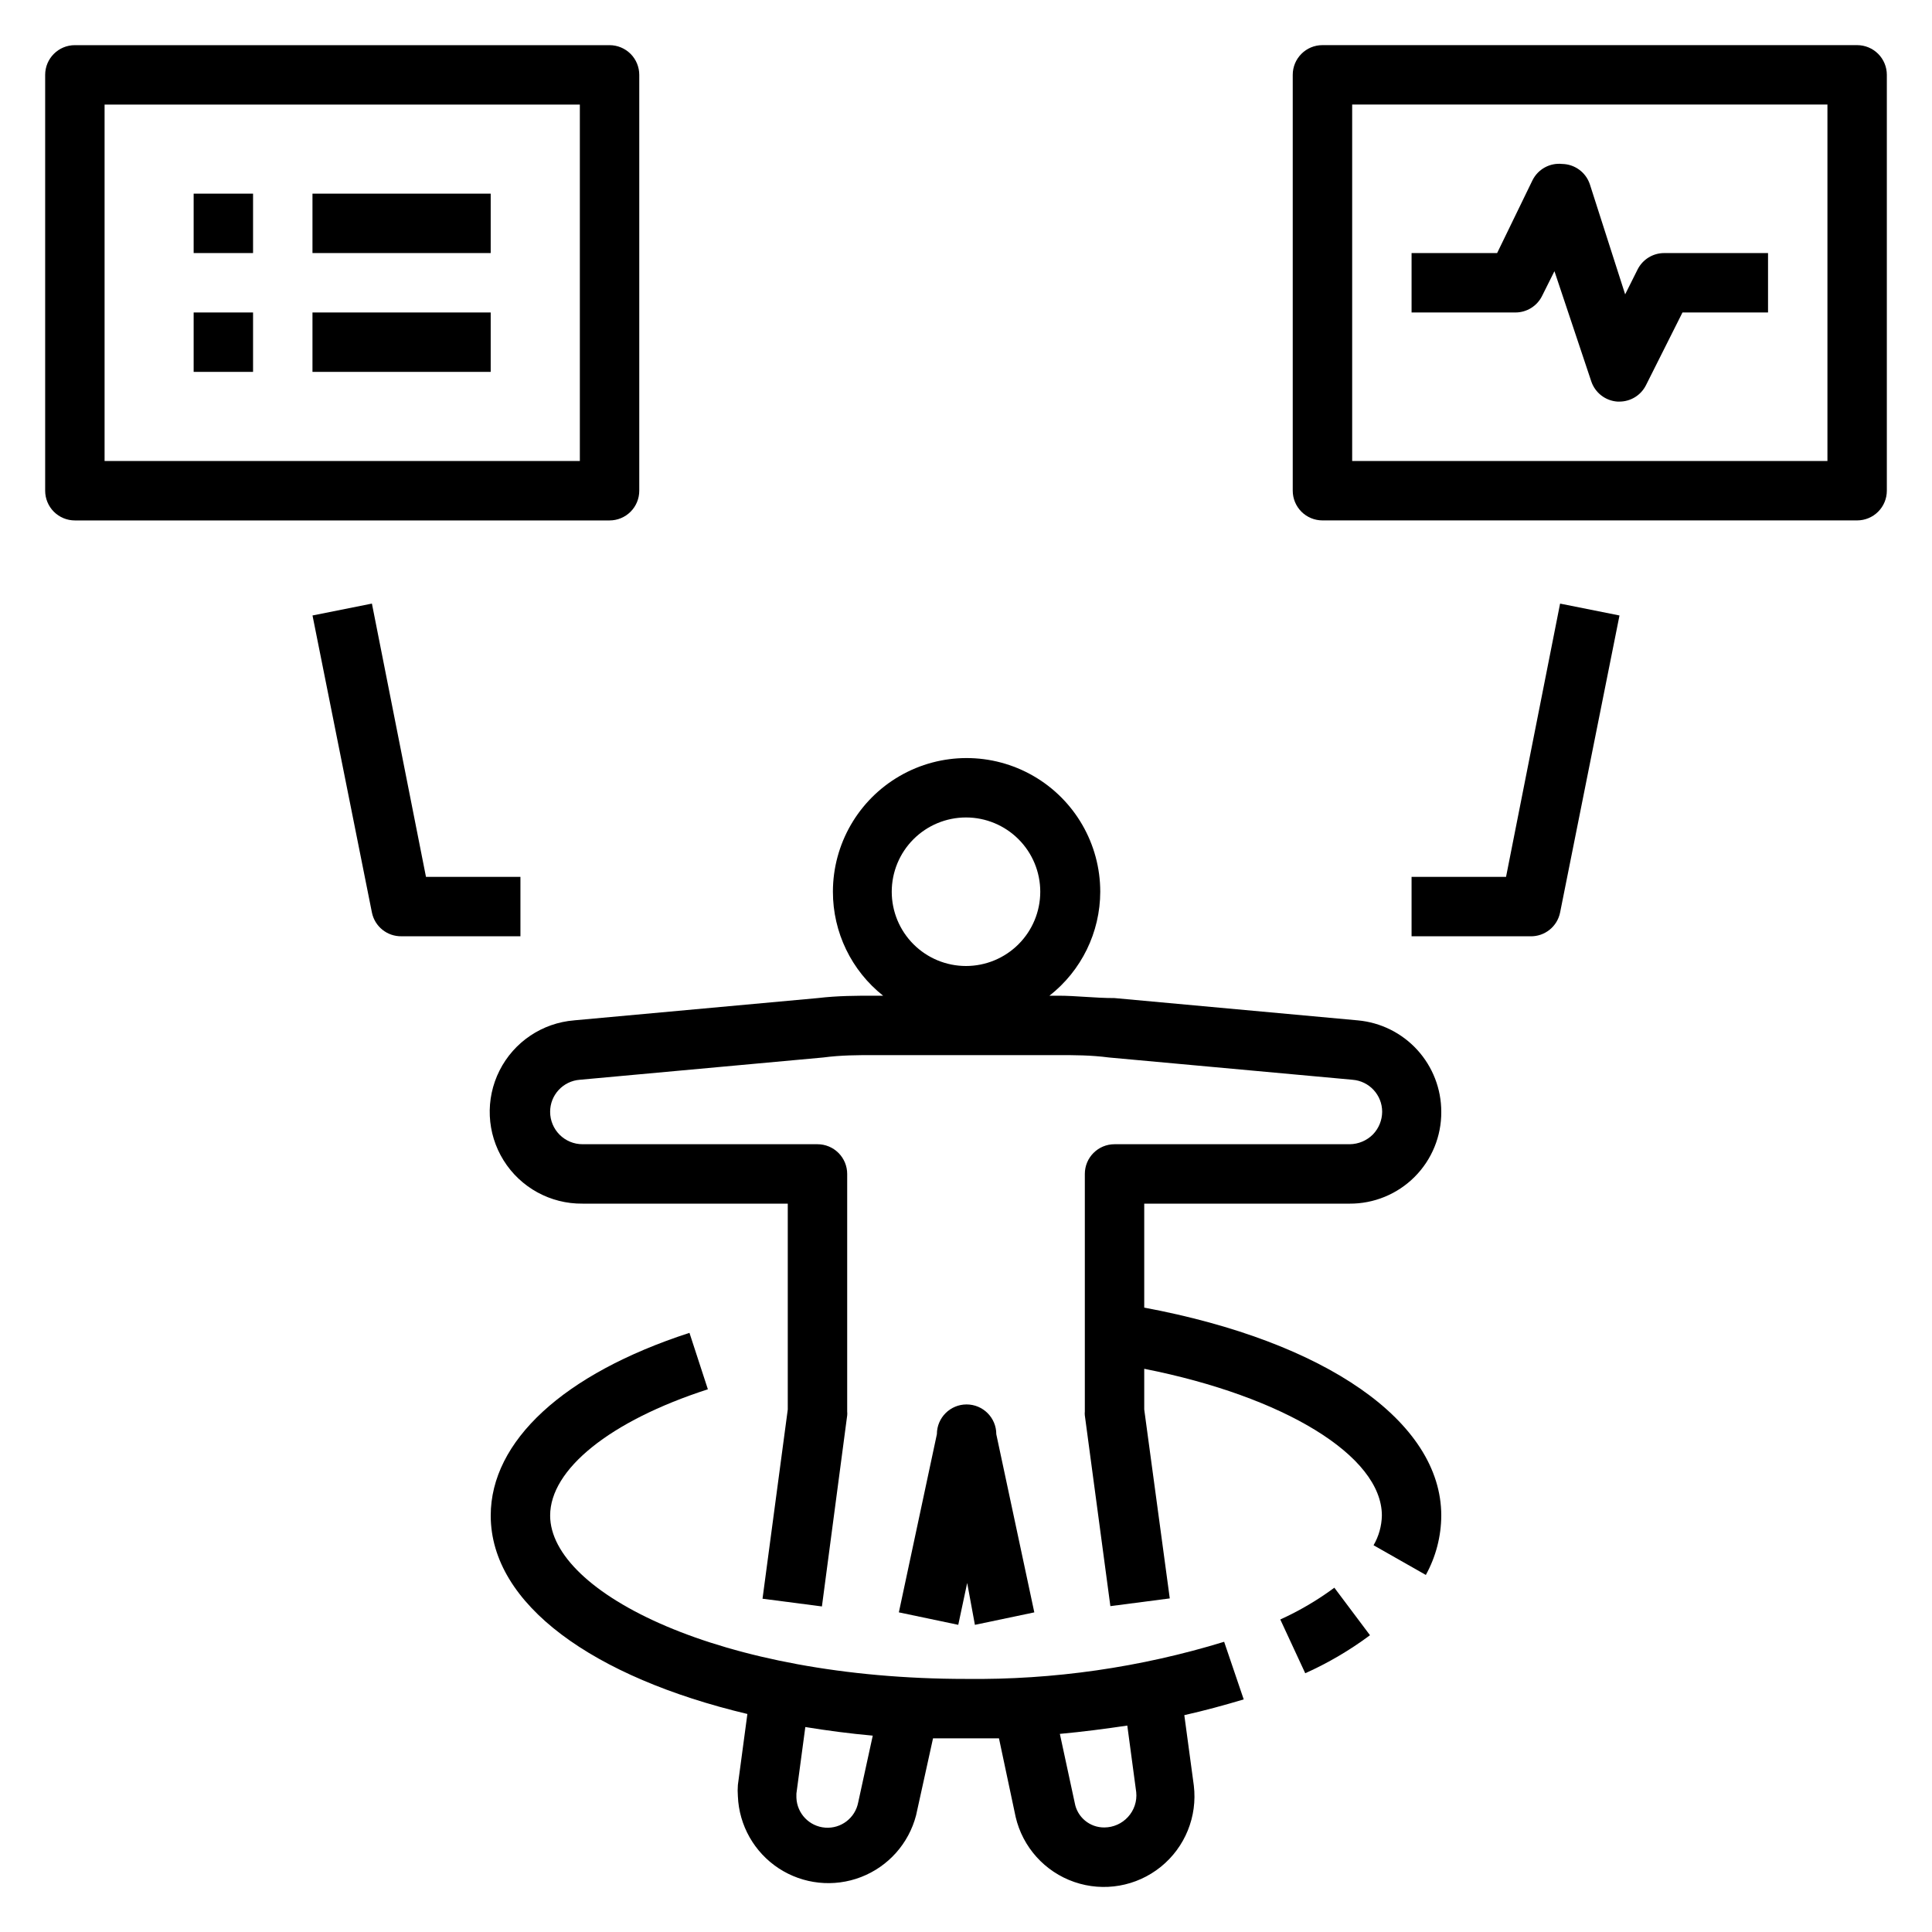
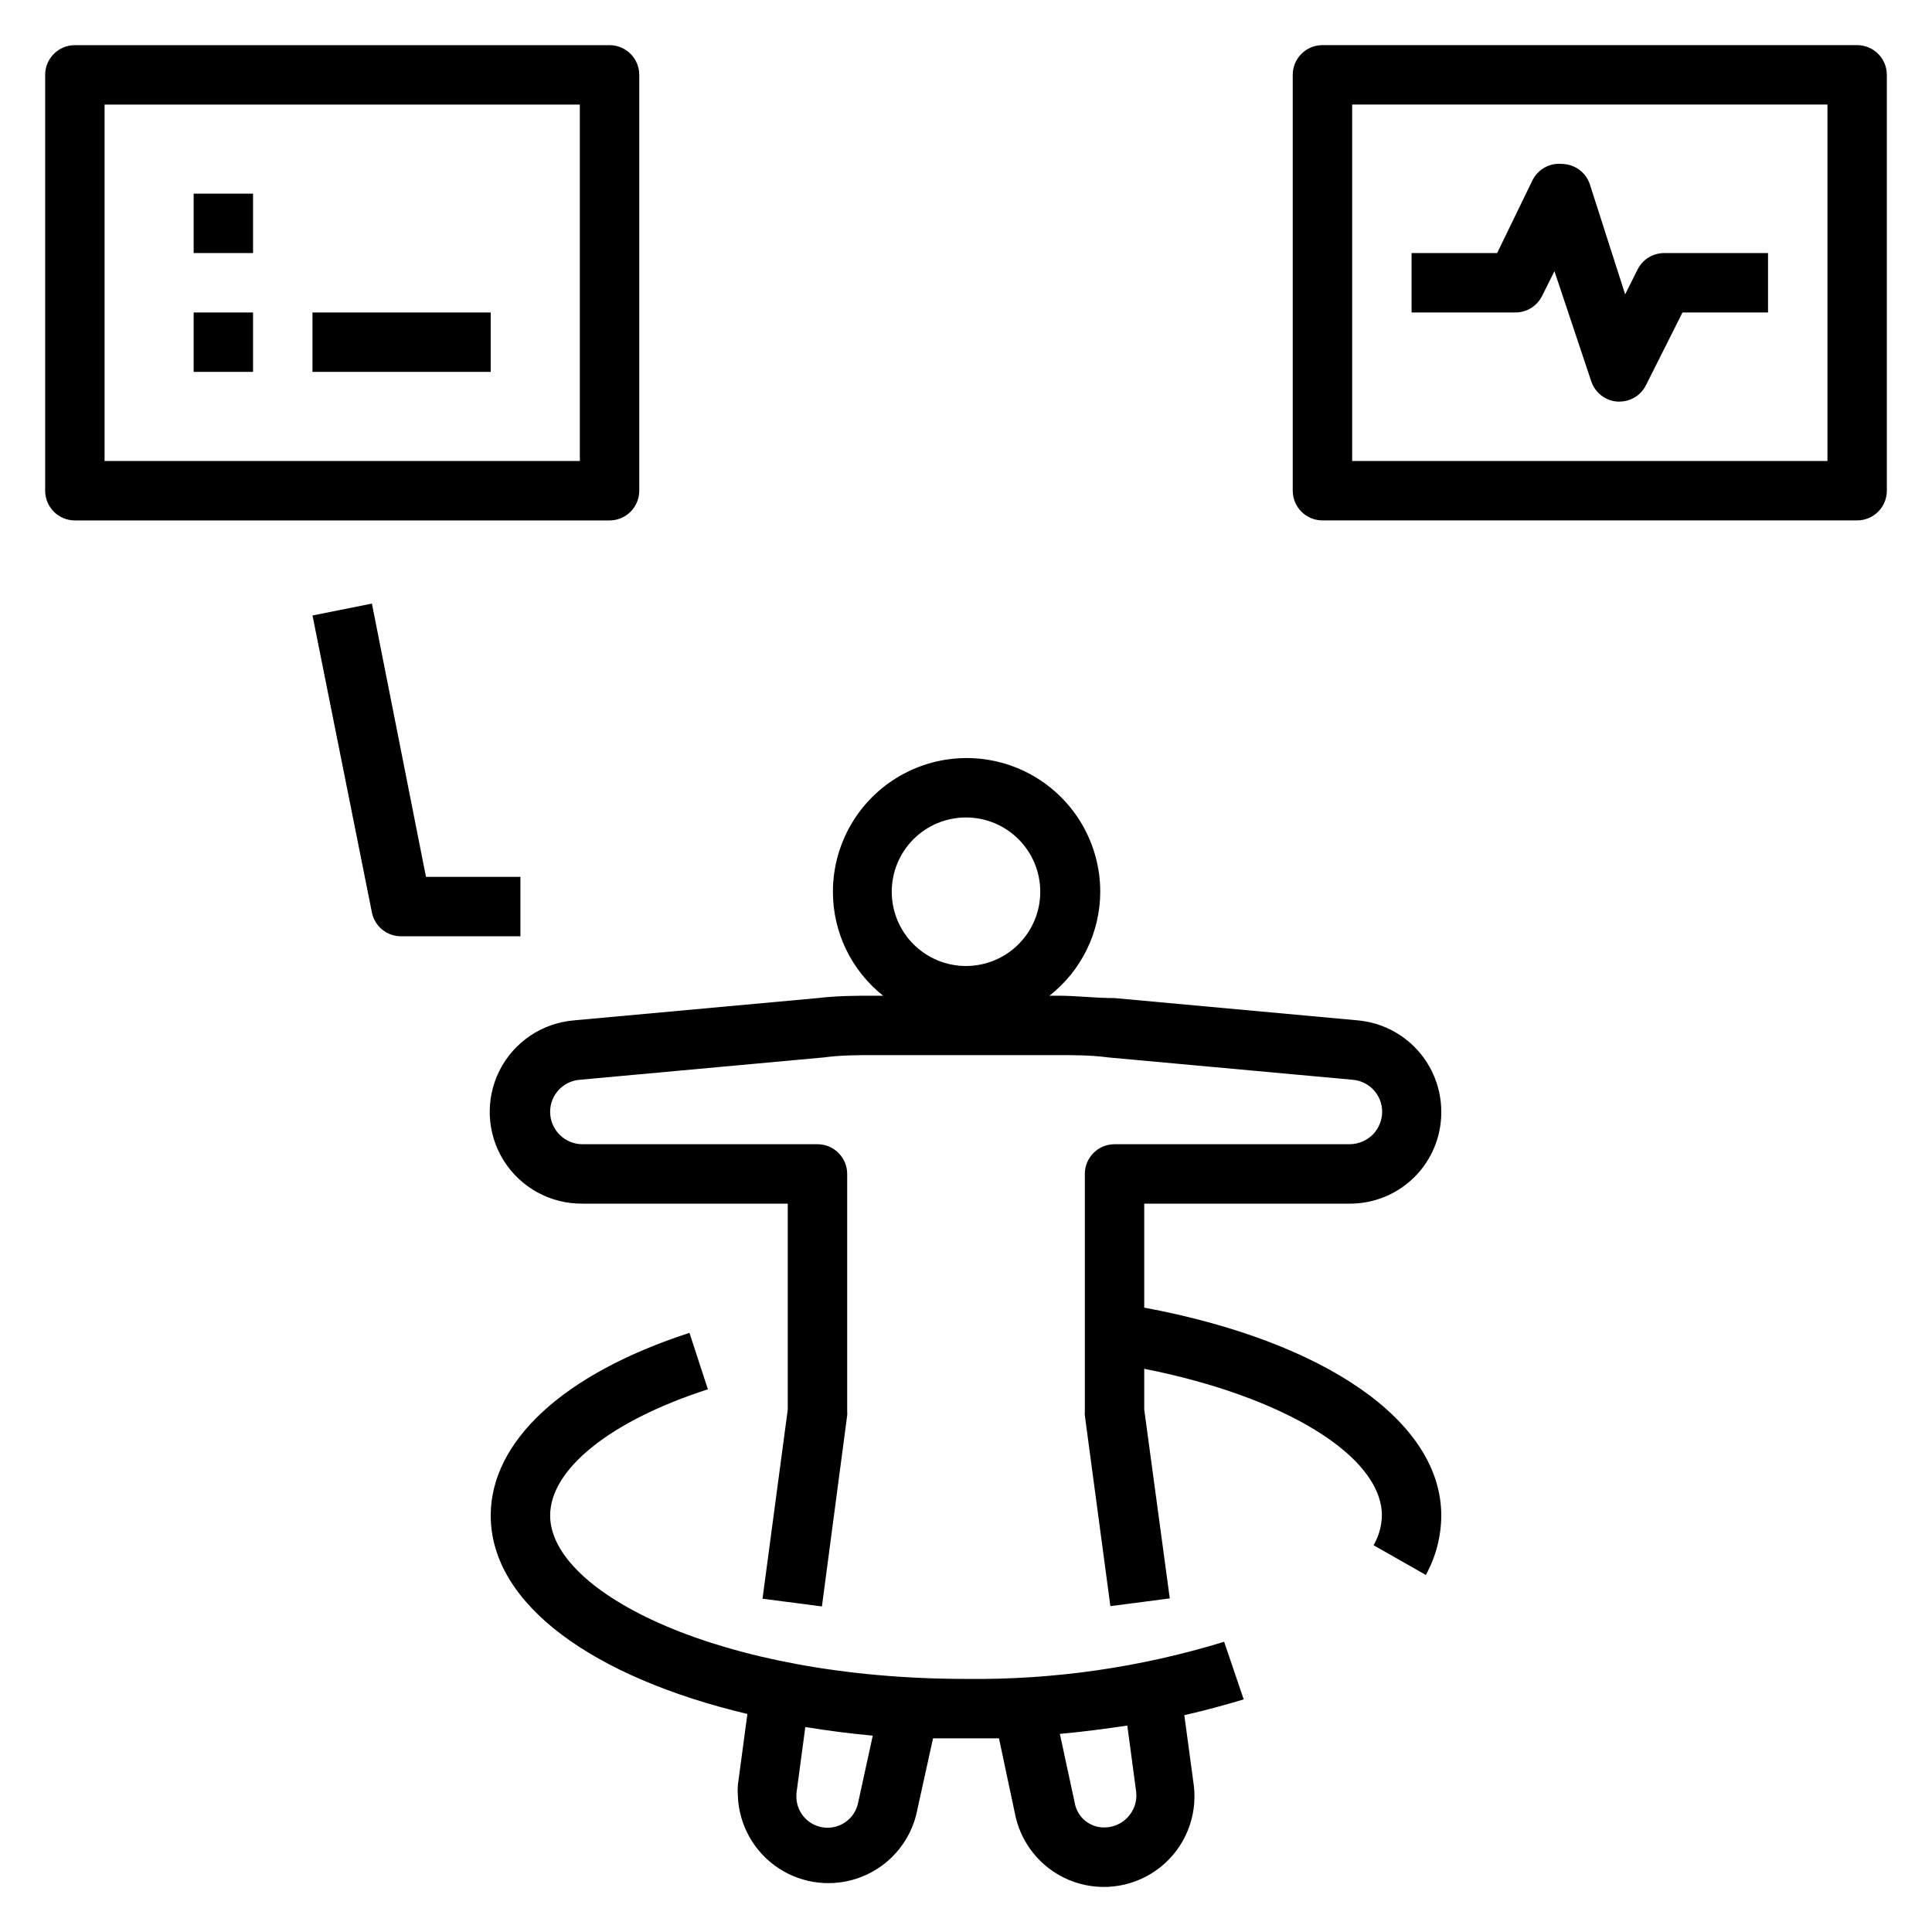
<svg xmlns="http://www.w3.org/2000/svg" fill="#000000" width="800px" height="800px" version="1.1" viewBox="144 144 512 512">
  <g>
-     <path d="m402.36 574.6 15.742-3.305-10.078-47.23 0.004-0.004c0-4.348-3.523-7.871-7.871-7.871s-7.871 3.523-7.871 7.871l-10.078 47.23 15.742 3.305 2.363-11.098z" />
    <path d="m439.36 408.5c-5.273 0-10.156-0.629-14.879-0.629h-2.363c8.473-6.637 13.438-16.789 13.461-27.551 0-12.656-6.75-24.352-17.711-30.68-10.961-6.328-24.465-6.328-35.422 0-10.961 6.328-17.715 18.023-17.715 30.68-0.008 10.734 4.891 20.883 13.305 27.551h-2.363c-4.723 0-9.605 0-14.957 0.629l-64.551 5.902 0.004 0.004c-8.465 0.676-15.965 5.715-19.785 13.297-3.824 7.586-3.414 16.613 1.078 23.816 4.492 7.207 12.418 11.547 20.91 11.457h54.395v54.555l-6.691 50.145 15.742 2.047 6.695-50.621c0.039-0.34 0.039-0.684 0-1.023v-62.977c0-2.086-0.832-4.09-2.309-5.566-1.477-1.477-3.477-2.305-5.566-2.305h-62.266c-2.277 0-4.457-0.902-6.066-2.512-1.609-1.609-2.516-3.793-2.516-6.07-0.012-4.457 3.426-8.168 7.875-8.5l64.473-5.902c4.801-0.633 9.207-0.633 13.539-0.633h48.648c4.328 0 8.738 0 13.539 0.629l64.551 5.902v0.004c4.449 0.332 7.883 4.043 7.871 8.5-0.02 2.234-0.891 4.375-2.441 5.984-1.625 1.637-3.832 2.57-6.141 2.598h-62.344c-4.348 0-7.871 3.523-7.871 7.871v62.977c-0.039 0.34-0.039 0.684 0 1.023l6.769 50.539 15.742-2.047-6.769-50.066v-10.785c37 7.32 62.977 23.066 62.977 38.887v0.004c-0.055 2.766-0.812 5.477-2.203 7.871l13.855 7.871c2.66-4.824 4.066-10.234 4.09-15.742 0-24.953-30.699-46.129-78.719-55.105v-27.551h54.395c6.465 0.039 12.676-2.508 17.246-7.078 4.574-4.574 7.121-10.785 7.078-17.25 0.008-6.07-2.262-11.926-6.352-16.414-4.094-4.488-9.719-7.281-15.766-7.828zm-39.359-8.5c-5.223 0-10.227-2.074-13.918-5.766-3.691-3.691-5.762-8.695-5.762-13.914 0-5.223 2.07-10.227 5.762-13.918 3.691-3.691 8.695-5.766 13.918-5.766 5.219 0 10.223 2.074 13.914 5.766 3.691 3.691 5.766 8.695 5.766 13.918 0 5.219-2.074 10.223-5.766 13.914-3.691 3.691-8.695 5.766-13.914 5.766z" />
    <path d="m636.16 155.96h-141.7c-4.348 0-7.871 3.523-7.871 7.871v110.21c0 2.086 0.832 4.09 2.305 5.566 1.477 1.477 3.481 2.305 5.566 2.305h141.7c2.086 0 4.09-0.828 5.566-2.305 1.477-1.477 2.305-3.481 2.305-5.566v-110.21c0-2.086-0.828-4.09-2.305-5.566-1.477-1.473-3.481-2.305-5.566-2.305zm-7.871 110.21h-125.95v-94.465h125.95z" />
    <path d="m552.64 222.48 3.305-6.613 9.762 29.207c1.016 3.019 3.75 5.133 6.93 5.352h0.551c2.965-0.008 5.672-1.684 7.004-4.328l9.684-19.289h22.672v-15.742h-27.551c-2.965 0.008-5.672 1.684-7.008 4.328l-3.305 6.613-9.367-29.203c-1.066-3.152-3.996-5.297-7.324-5.356-3.269-0.344-6.41 1.383-7.871 4.332l-9.367 19.285h-22.672v15.742h27.555c2.961-0.008 5.672-1.68 7.004-4.328z" />
    <path d="m468.41 579.09c-22.156 6.797-45.234 10.117-68.406 9.84-64.945 0-110.21-22.828-110.21-43.297 0-12.203 15.742-25.031 41.801-33.457l-4.879-14.957c-33.461 10.867-52.668 28.734-52.668 48.418 0 23.617 27.316 42.902 68.016 52.586l-2.519 18.812c-0.078 0.996-0.078 1.996 0 2.992 0.316 7.734 4.344 14.84 10.812 19.09 6.473 4.246 14.598 5.113 21.82 2.324 7.223-2.785 12.656-8.883 14.598-16.379l4.488-20.387h8.738 8.738l4.41 20.781h-0.004c1.863 8.059 7.742 14.594 15.559 17.293 7.816 2.699 16.477 1.184 22.914-4.012 6.434-5.191 9.746-13.336 8.758-21.547l-2.519-18.656c5.273-1.18 10.469-2.598 15.742-4.172zm-96.984 42.59c-0.797 4.121-4.562 6.988-8.746 6.664-4.188-0.32-7.465-3.731-7.625-7.926v-1.102l2.363-17.633c5.824 0.945 11.73 1.73 17.871 2.281zm71.477 3.856h0.004c-1.602 1.746-3.856 2.742-6.219 2.758-3.875 0.055-7.215-2.719-7.875-6.535l-3.938-18.262c6.062-0.551 12.043-1.34 17.871-2.203l2.363 17.633v-0.004c0.254 2.422-0.551 4.832-2.203 6.613z" />
-     <path d="m483.29 573.18 6.613 14.25v-0.004c6.07-2.723 11.824-6.102 17.16-10.074l-9.445-12.594c-4.465 3.305-9.27 6.129-14.328 8.422z" />
-     <path d="m557.44 385.83 15.742-78.719-15.742-3.148-14.324 72.422h-25.035v15.742h31.488c3.801 0.078 7.113-2.57 7.871-6.297z" />
    <path d="m163.84 281.92h141.7c2.086 0 4.09-0.828 5.566-2.305 1.477-1.477 2.305-3.481 2.305-5.566v-110.21c0-2.086-0.828-4.09-2.305-5.566-1.477-1.473-3.481-2.305-5.566-2.305h-141.7c-4.348 0-7.871 3.523-7.871 7.871v110.21c0 2.086 0.832 4.09 2.305 5.566 1.477 1.477 3.481 2.305 5.566 2.305zm7.875-110.21h125.95v94.465h-125.95z" />
    <path d="m281.92 376.38h-25.031l-14.328-72.422-15.742 3.148 15.742 78.719c0.758 3.727 4.07 6.375 7.871 6.297h31.488z" />
    <path d="m195.32 195.32h15.742v15.742h-15.742z" />
-     <path d="m226.81 195.32h47.23v15.742h-47.23z" />
    <path d="m195.32 226.81h15.742v15.742h-15.742z" />
    <path d="m226.81 226.81h47.23v15.742h-47.23z" />
  </g>
</svg>